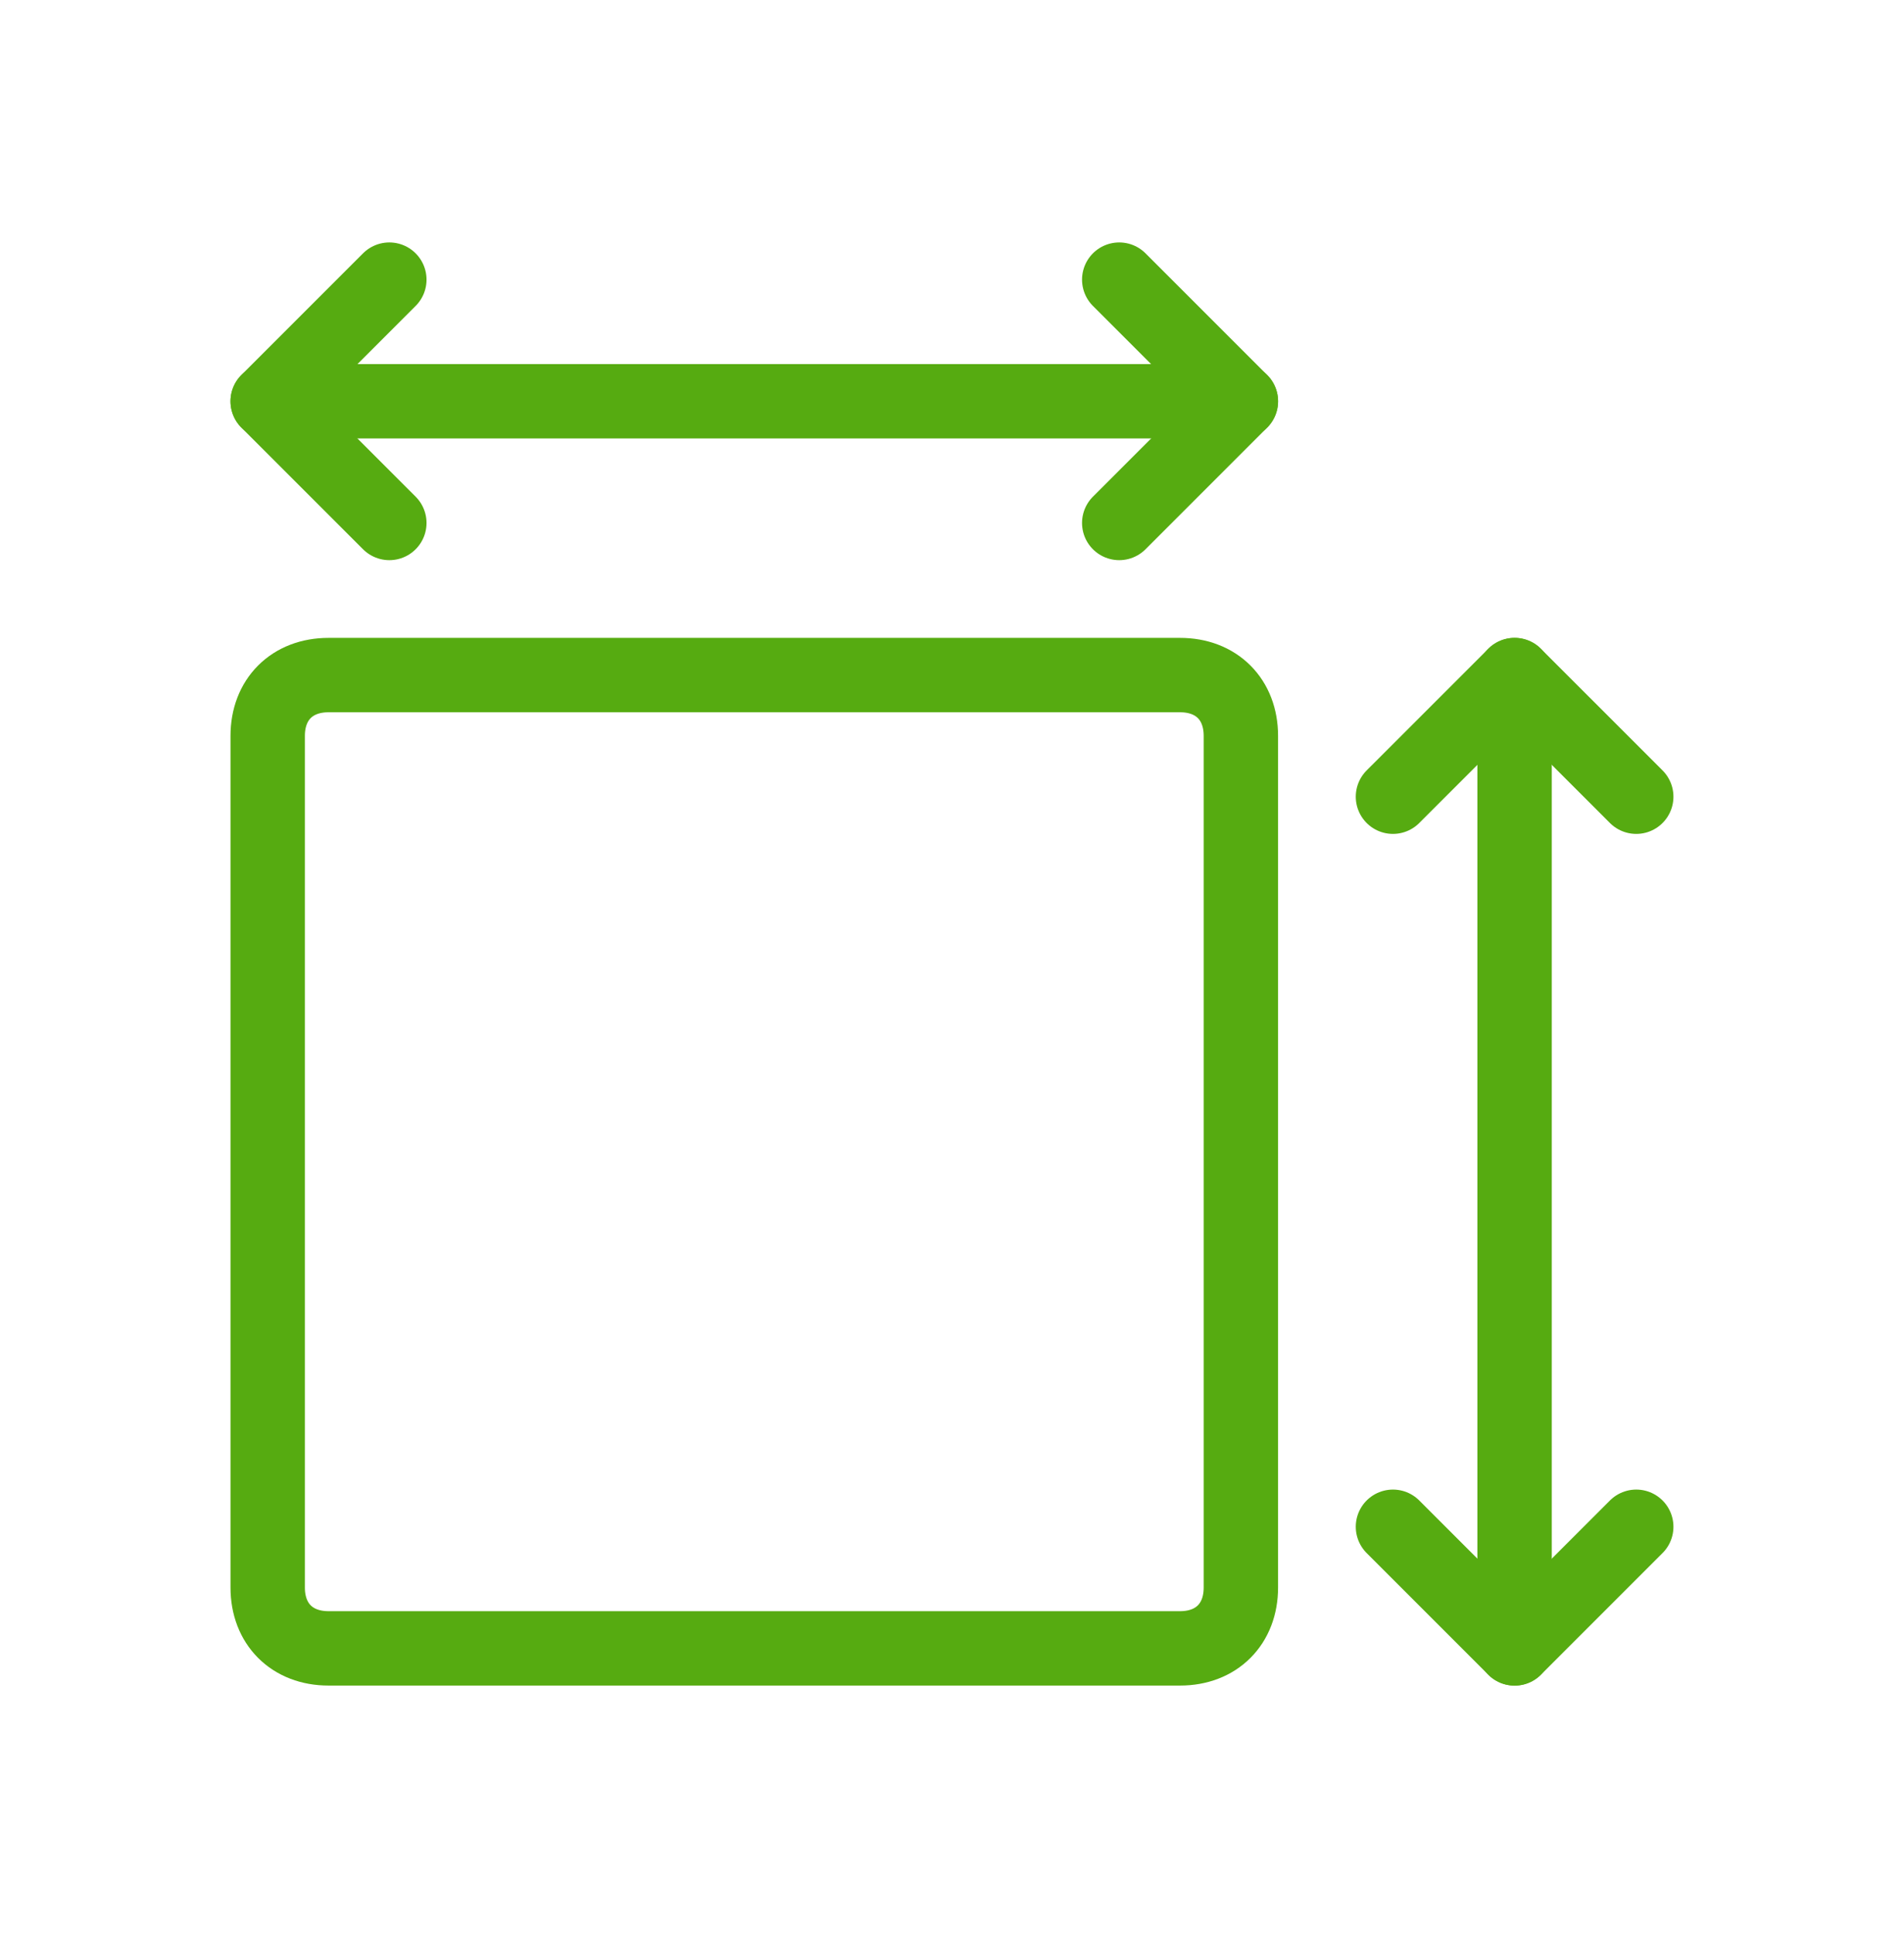
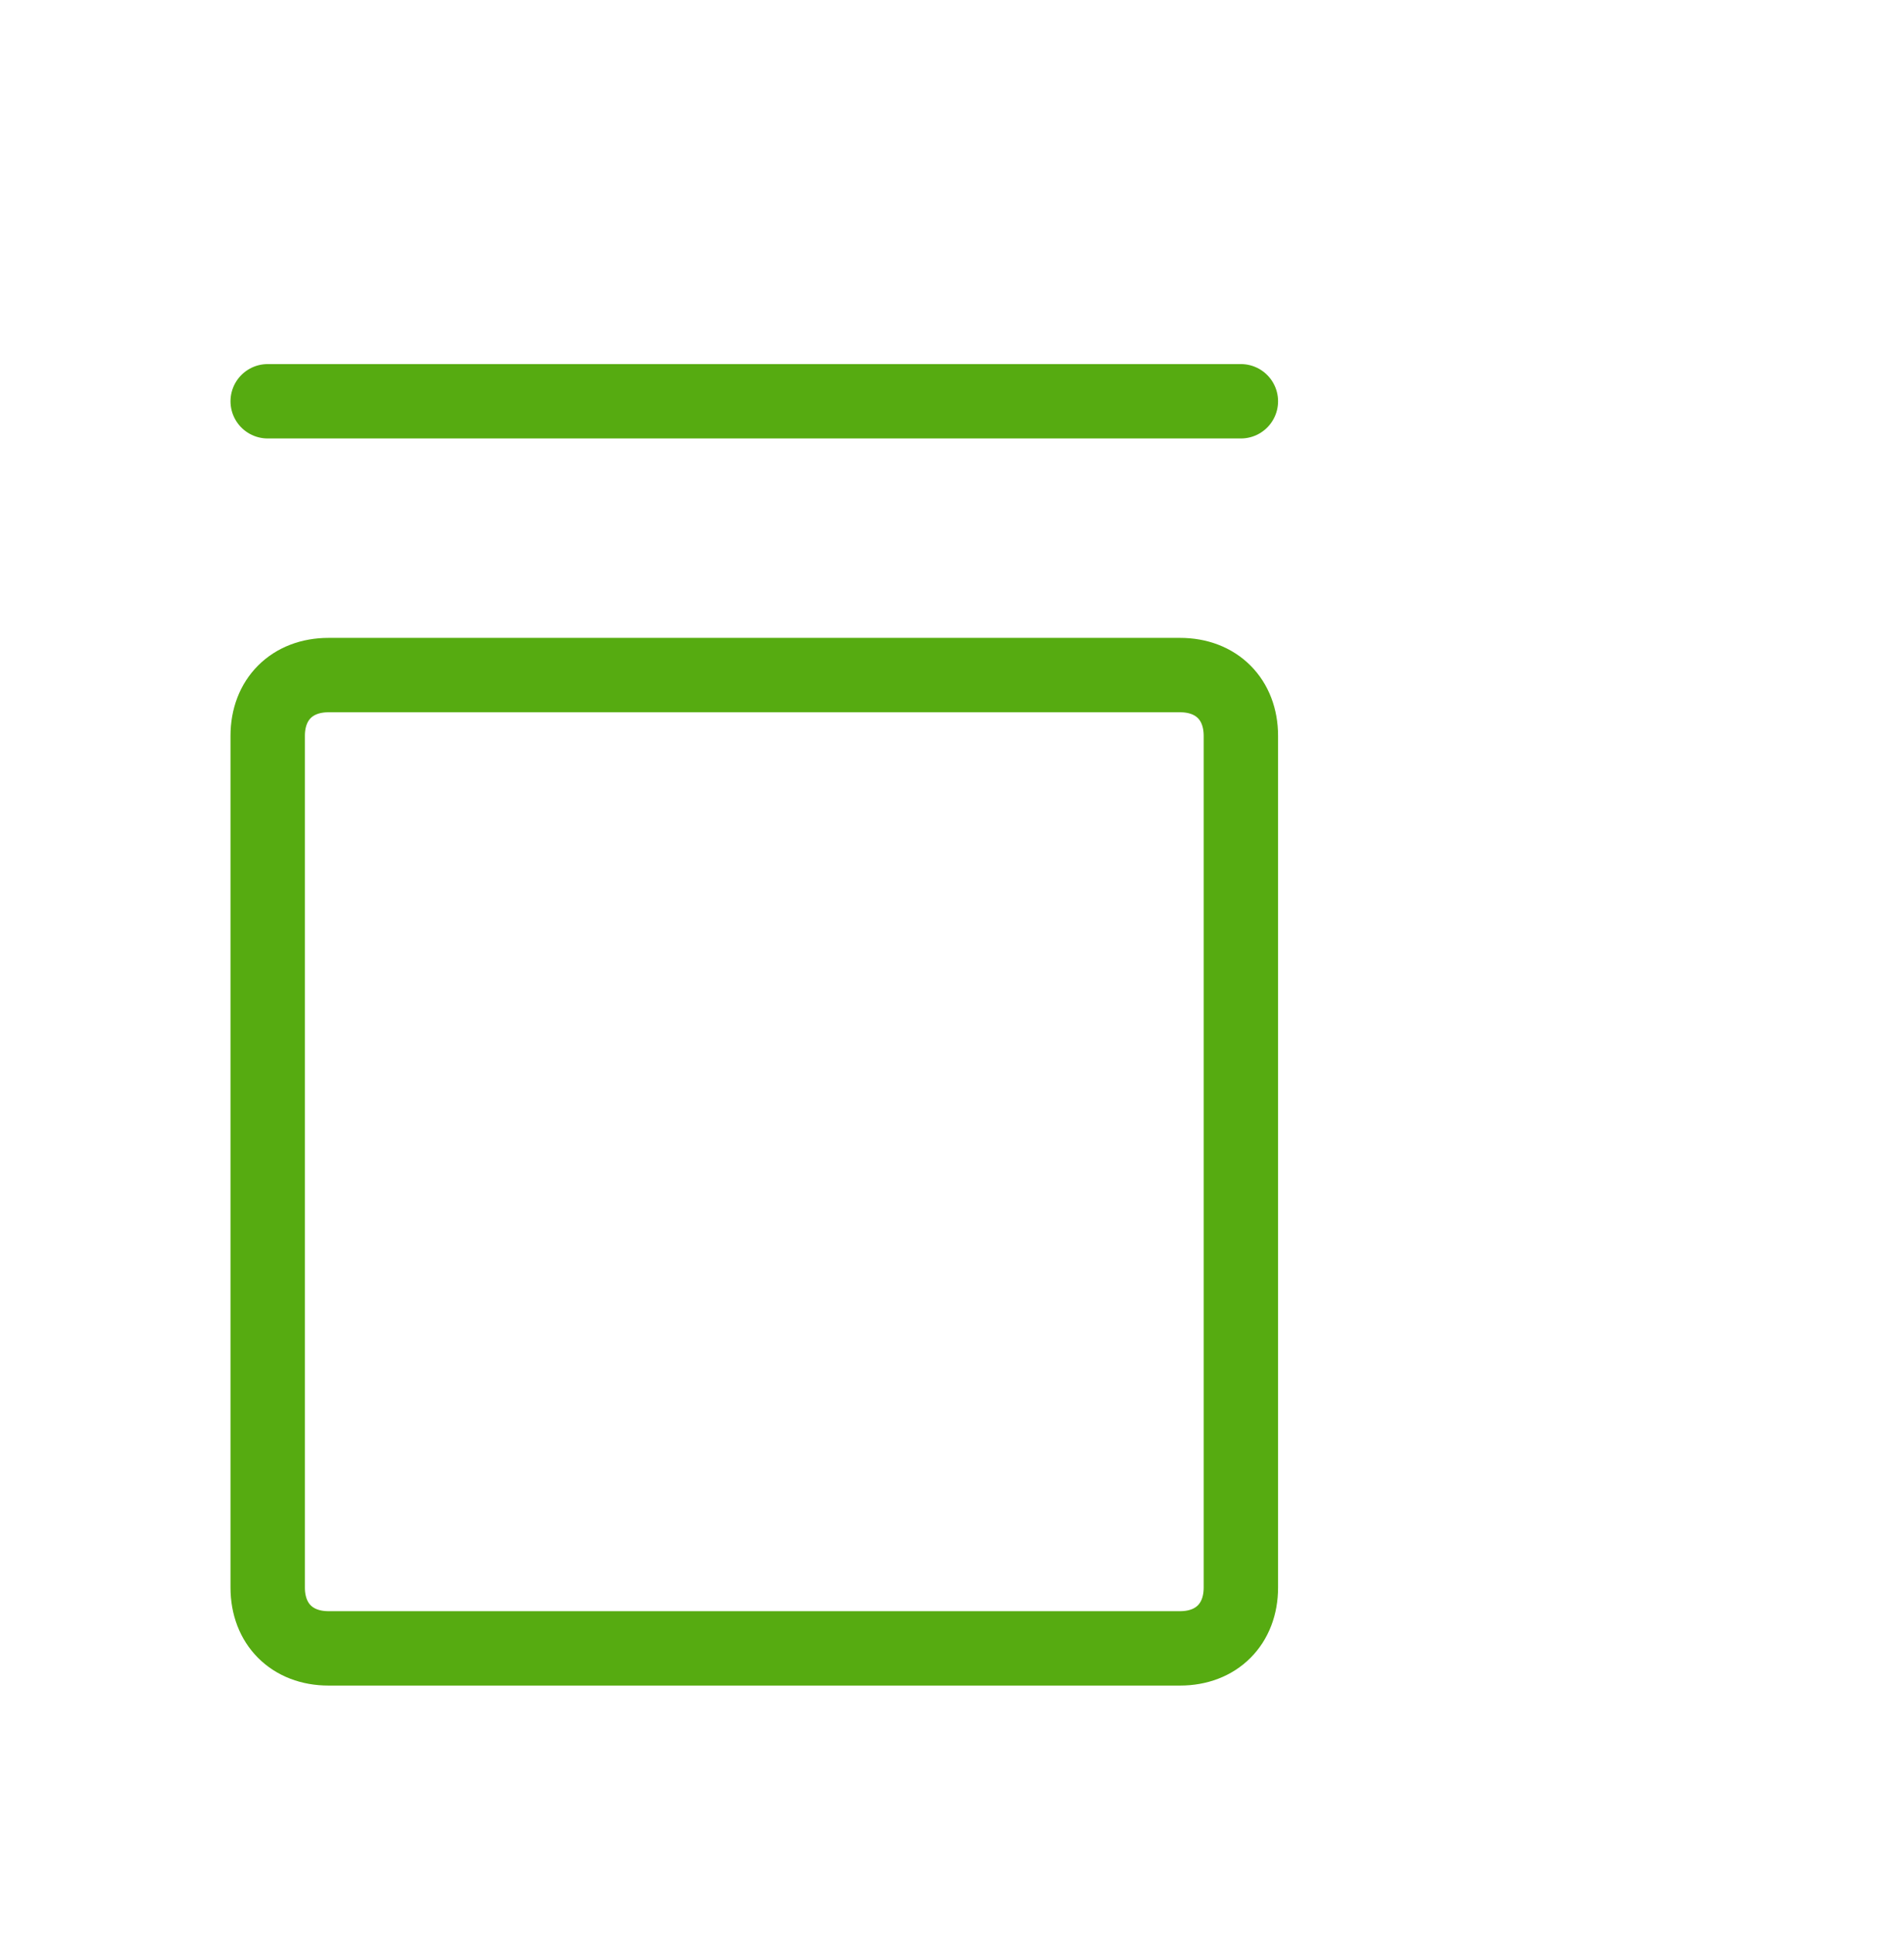
<svg xmlns="http://www.w3.org/2000/svg" width="64" height="65" viewBox="0 0 64 65" fill="none">
-   <path d="M50.91 22.688V55.399" stroke="#56AB11" stroke-width="2.5" stroke-miterlimit="10" stroke-linecap="round" stroke-linejoin="round" />
-   <path d="M46.822 26.776L50.911 22.688L55 26.776" stroke="#56AB11" stroke-width="2.5" stroke-miterlimit="10" stroke-linecap="round" stroke-linejoin="round" />
-   <path d="M55 51.312L50.911 55.401L46.822 51.312" stroke="#56AB11" stroke-width="2.5" stroke-miterlimit="10" stroke-linecap="round" stroke-linejoin="round" />
  <path d="M41.71 13.486H8.998" stroke="#56AB11" stroke-width="2.5" stroke-miterlimit="10" stroke-linecap="round" stroke-linejoin="round" />
-   <path d="M37.621 9.398L41.71 13.487L37.621 17.576" stroke="#56AB11" stroke-width="2.5" stroke-miterlimit="10" stroke-linecap="round" stroke-linejoin="round" />
-   <path d="M13.087 17.576L8.998 13.487L13.087 9.398" stroke="#56AB11" stroke-width="2.5" stroke-miterlimit="10" stroke-linecap="round" stroke-linejoin="round" />
  <path d="M39.665 22.688H11.043C9.816 22.688 8.998 23.505 8.998 24.732V53.354C8.998 54.581 9.816 55.399 11.043 55.399H39.665C40.892 55.399 41.71 54.581 41.71 53.354V24.732C41.71 23.505 40.892 22.688 39.665 22.688Z" stroke="#56AB11" stroke-width="2.5" stroke-miterlimit="10" stroke-linecap="round" stroke-linejoin="round" />
</svg>